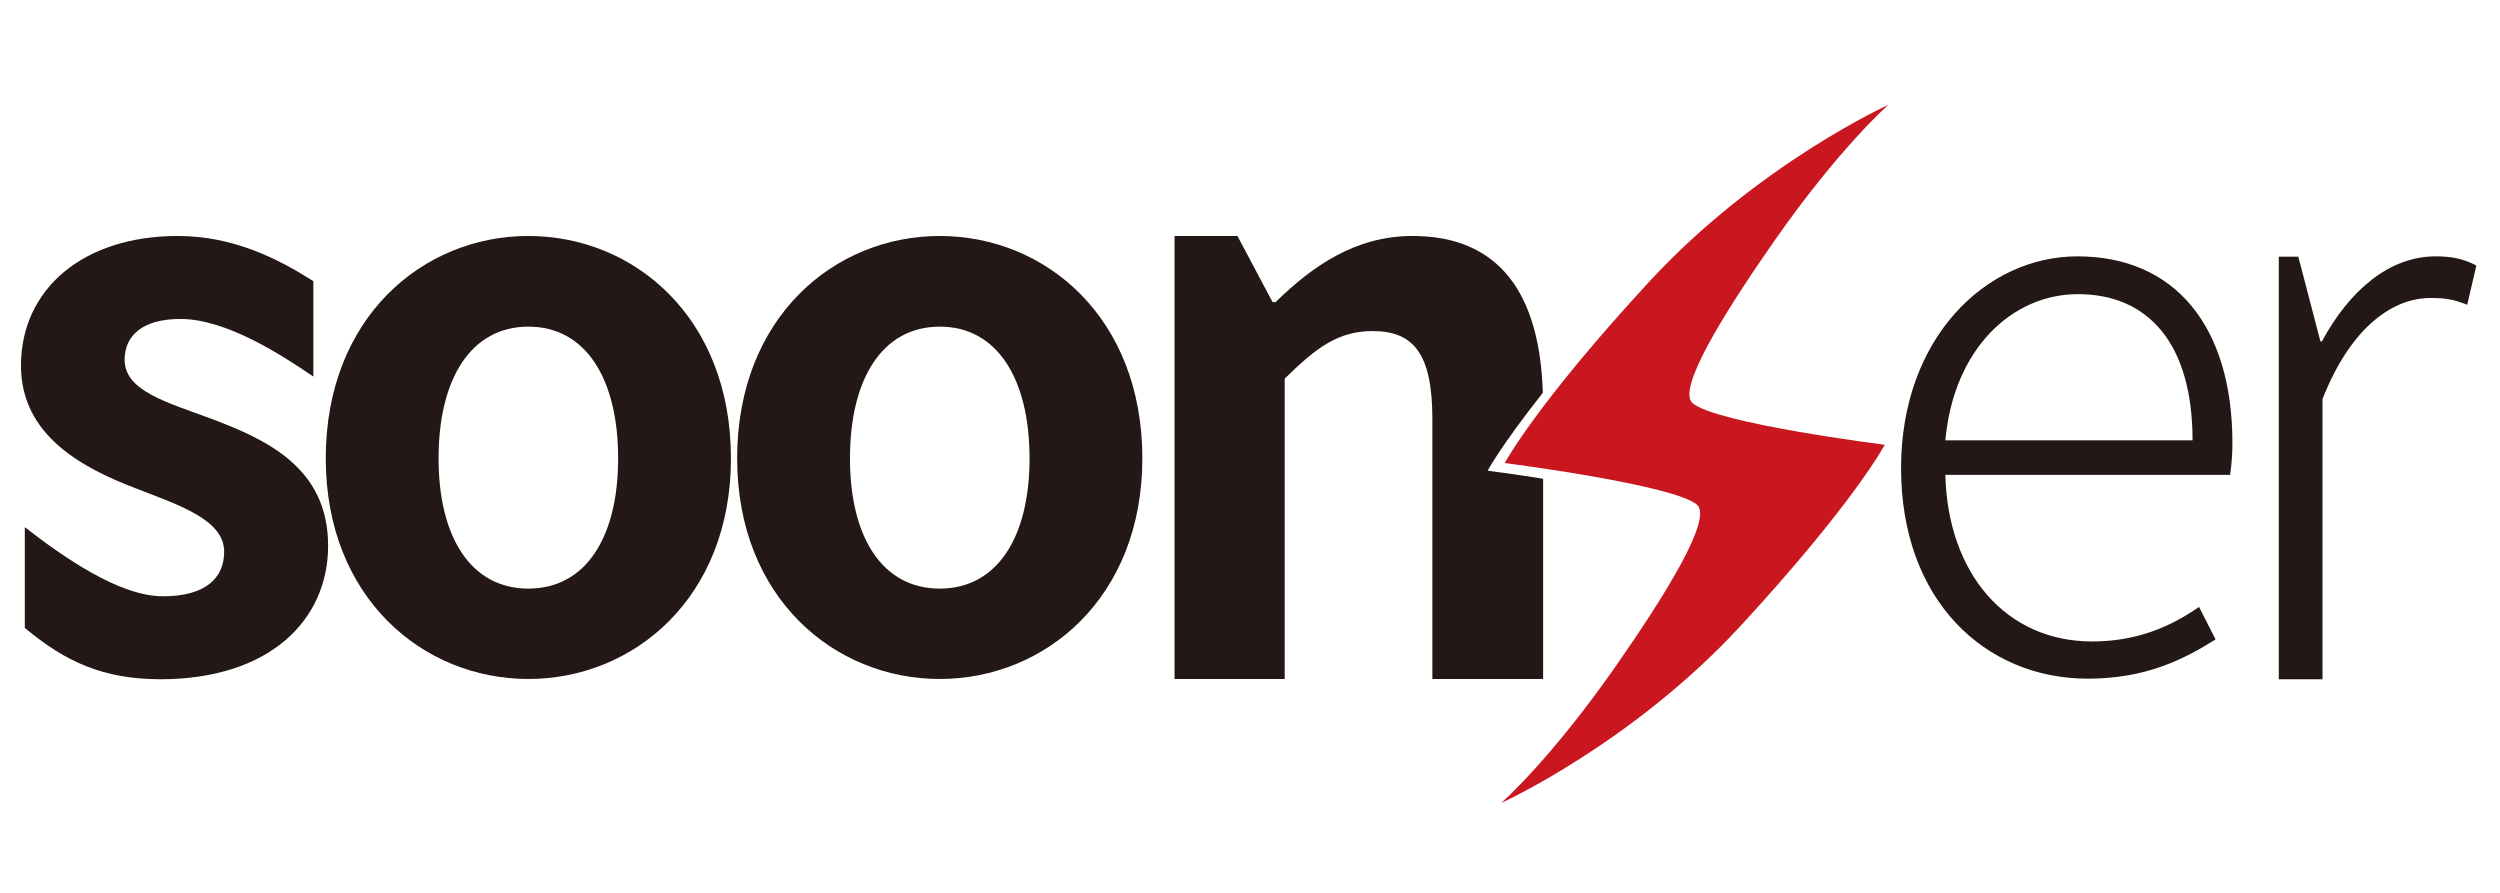
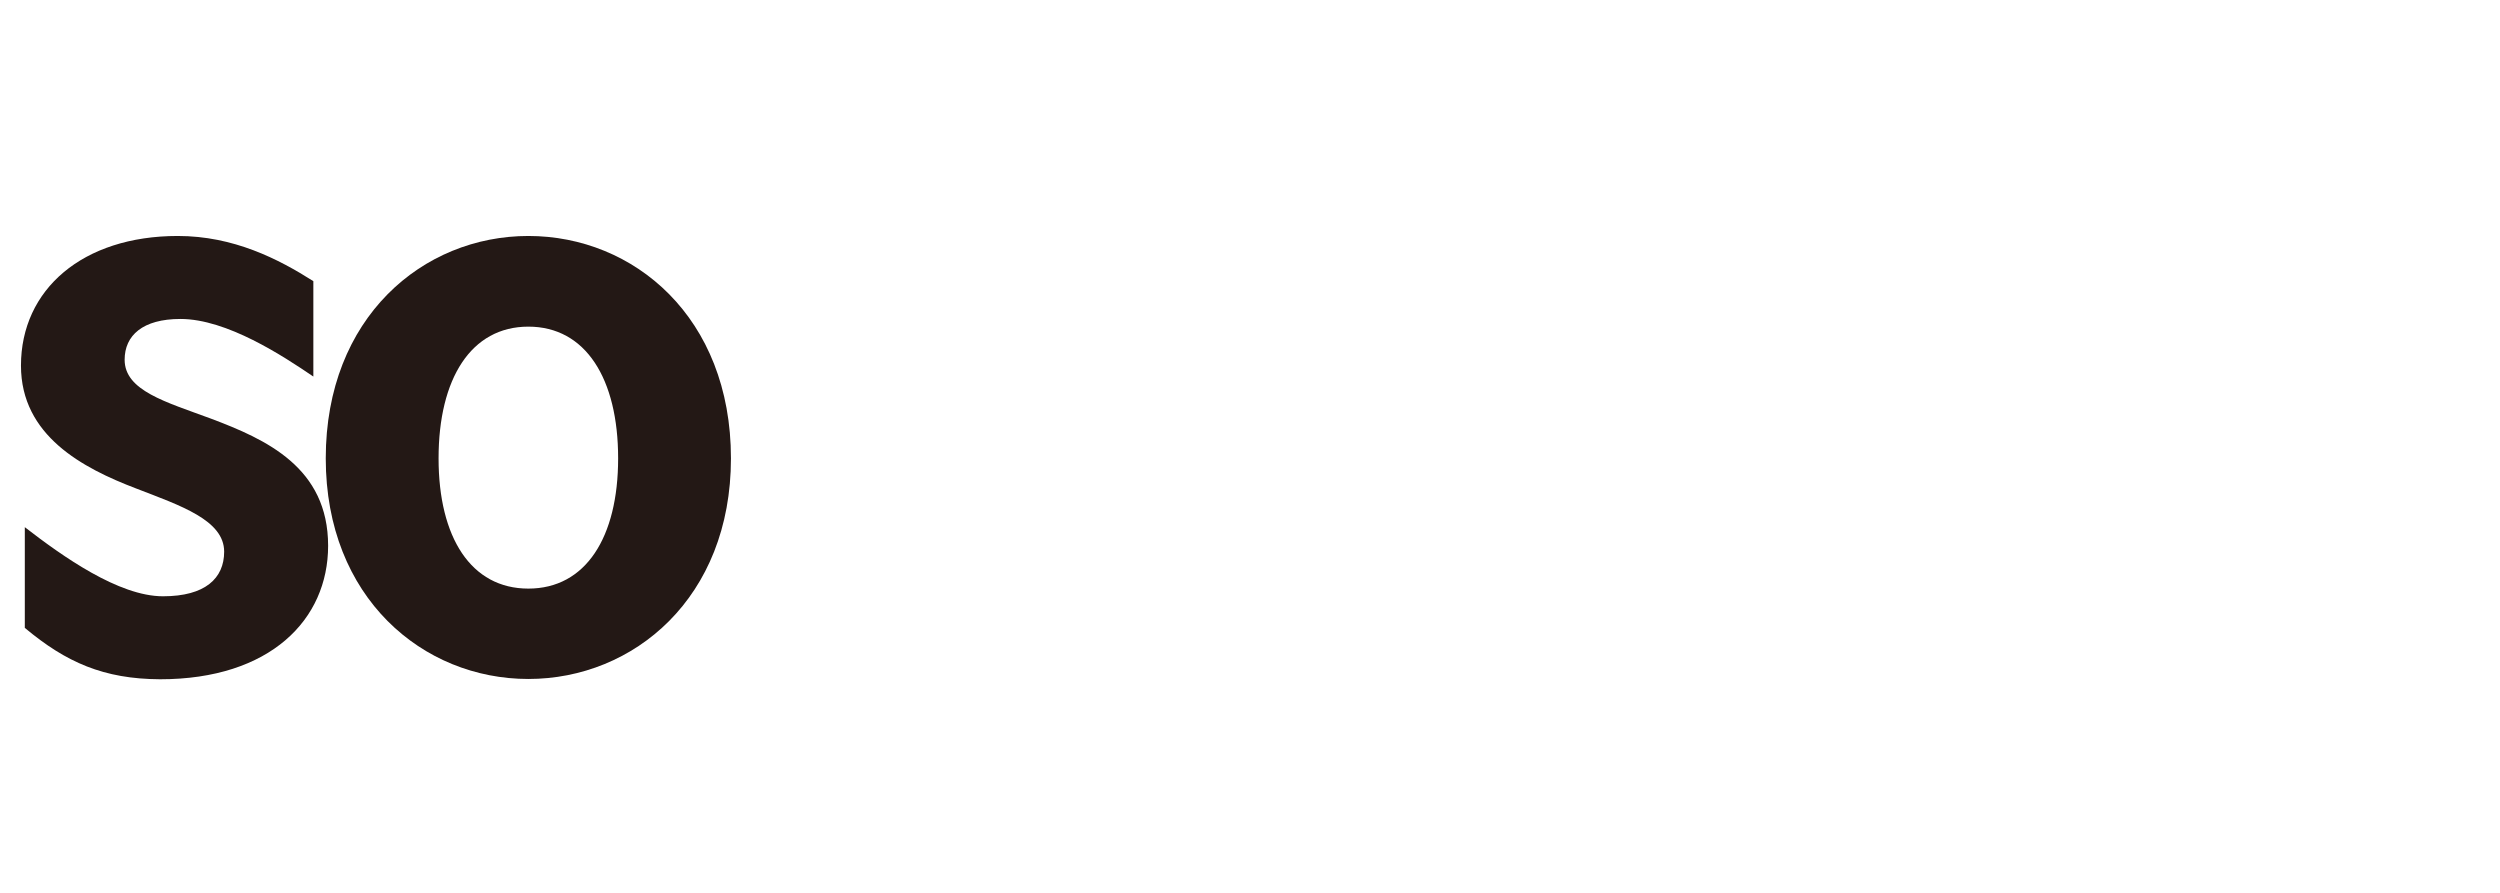
<svg xmlns="http://www.w3.org/2000/svg" version="1.1" id="图层_1" x="0px" y="0px" viewBox="0 0 846.5 302.3" style="enable-background:new 0 0 846.5 302.3;" xml:space="preserve">
  <style type="text/css">
	.st0{fill:#231815;}
	.st1{fill:#C9161F;}
</style>
  <g>
-     <path class="st0" d="M522.5,229.9v-67.8c-10.6-1.7-18.7-2.7-18.7-2.7l-0.1,0c0,0,4.6-8.6,18.7-26.4c-1-33.3-14.5-53.1-44.1-53.1   c-19.4,0-33.9,10.2-46.4,22.4h-1L419,79.9h-21.3v150H435V128.2c10.7-10.5,18.1-16.1,29.8-16.1c14,0,20.2,7.9,20.2,29.8v88H522.5z" />
-     <path class="st1" d="M573.1,136.5c-5.3-4.6,10-29.6,27.8-55.1c22.2-31.7,38.5-45.9,38.5-45.9s-44.1,20-80.9,59.8   c-38.4,41.6-49,61.5-49,61.5l0.1,0c0,0,57.1,7.3,65,14.1c5.3,4.6-10,29.6-27.8,55.1c-22.2,31.7-38.5,45.9-38.5,45.9   s44.1-20,80.9-59.8c38.4-41.6,49-61.5,49-61.5l-0.1,0C638.2,150.6,581.1,143.4,573.1,136.5z" />
    <path class="st0" d="M8.4,212.6v-34.1c12.8,9.9,31.8,23.4,46.8,23.4c14.3,0,20.7-6.1,20.7-15.1c0-10.7-14.8-15.6-29.8-21.4   c-18.1-6.9-39-17.9-39-41.6c0-25.8,20.9-43.9,53.1-43.9c18.9,0,34.1,7.8,45.9,15.3v32.3C95.8,120.5,76.8,108,61.1,108   c-12.8,0-18.9,5.6-18.9,13.8c0,10.5,14,14.3,29.1,19.9c18.9,7.1,39.8,16.6,39.8,43.1c0,25-19.6,45.2-56.9,45.2   C35.1,229.9,22.4,224.3,8.4,212.6z" />
    <path class="st0" d="M110.3,155.2c0-47.7,32.9-75.3,68.6-75.3c35.7,0,68.6,27.5,68.6,75.3c0,47.2-32.9,74.7-68.6,74.7   C143.2,229.9,110.3,202.4,110.3,155.2z M209.3,155.2c0-27-11-44.6-30.4-44.6c-19.4,0-30.4,17.6-30.4,44.6c0,26.8,11,44.1,30.4,44.1   C198.3,199.3,209.3,182,209.3,155.2z" />
-     <path class="st0" d="M249.6,155.2c0-47.7,32.9-75.3,68.6-75.3c35.7,0,68.6,27.5,68.6,75.3c0,47.2-32.9,74.7-68.6,74.7   C282.5,229.9,249.6,202.4,249.6,155.2z M348.6,155.2c0-27-11-44.6-30.4-44.6c-19.4,0-30.4,17.6-30.4,44.6c0,26.8,11,44.1,30.4,44.1   C337.6,199.3,348.6,182,348.6,155.2z" />
-     <path class="st0" d="M643.7,158.5c0-44.1,28.8-71.7,59.7-71.7c32.9,0,52.5,23.5,52.5,63.3c0,3.8-0.3,7.4-0.8,10.7h-96.4   c0.8,33.2,20.4,56.4,49.7,56.4c14.5,0,26-4.6,36.2-11.7l5.6,11c-11,6.9-23.7,13.3-43.4,13.3C672,229.7,643.7,203.2,643.7,158.5z    M742.4,149.1c0-32.9-15.1-49.5-38.8-49.5c-22.2,0-42.1,18.4-44.9,49.5H742.4z" />
-     <path class="st0" d="M771.7,86.9h6.5l7.5,28.7h0.5c9.2-17.1,22.7-28.8,38.5-28.8c5.4,0,9.4,0.8,13.8,3.1l-3.1,13.3   c-4.6-1.8-7.1-2.3-12.5-2.3c-12,0-26.5,8.9-36.5,34.2v94.9h-14.8V86.9z" />
  </g>
</svg>